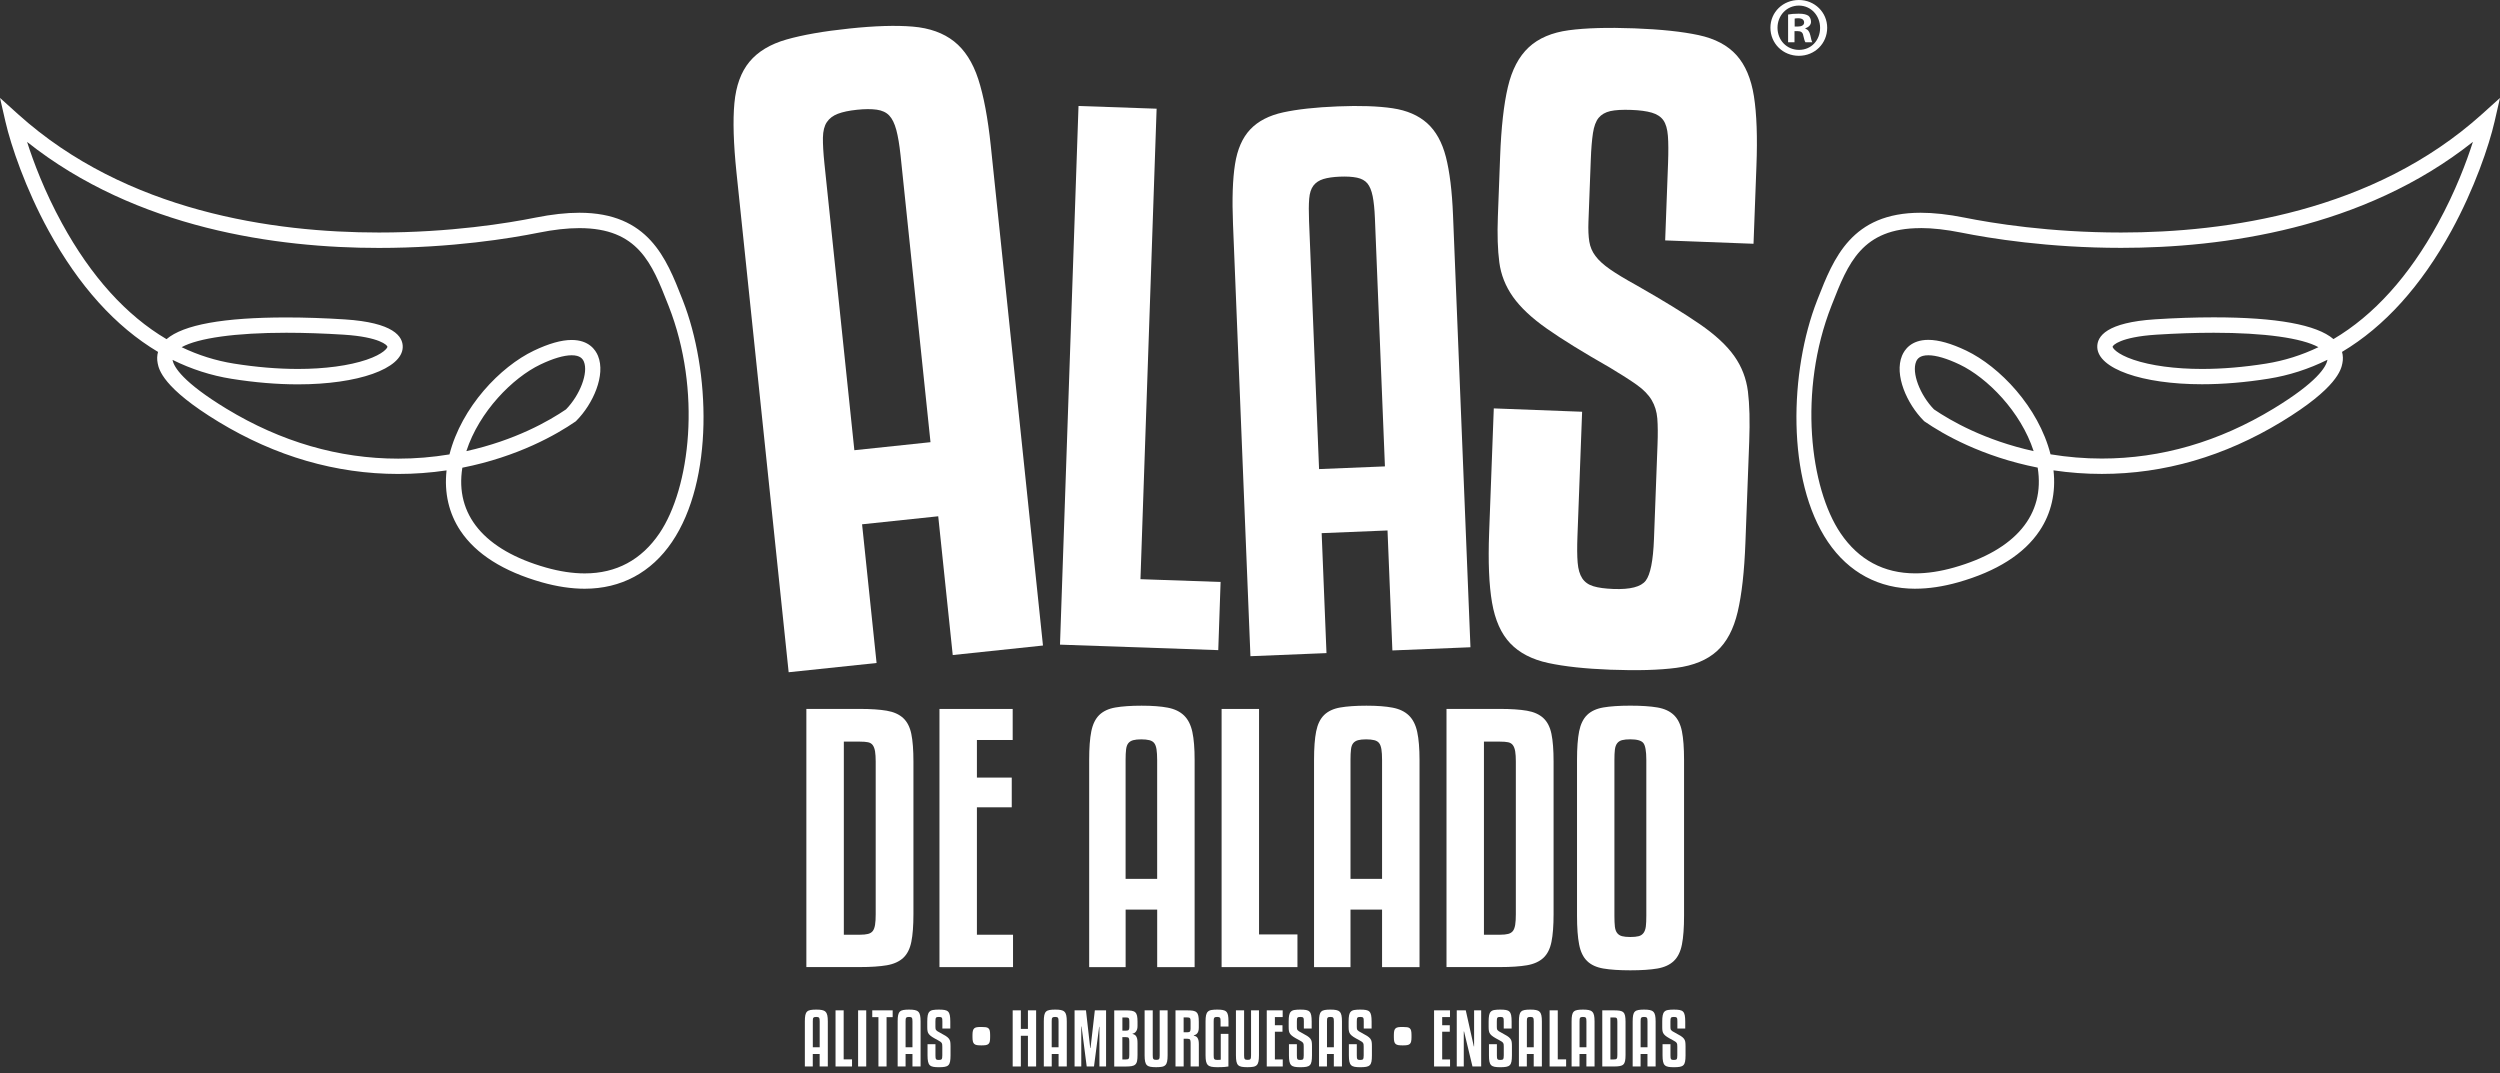
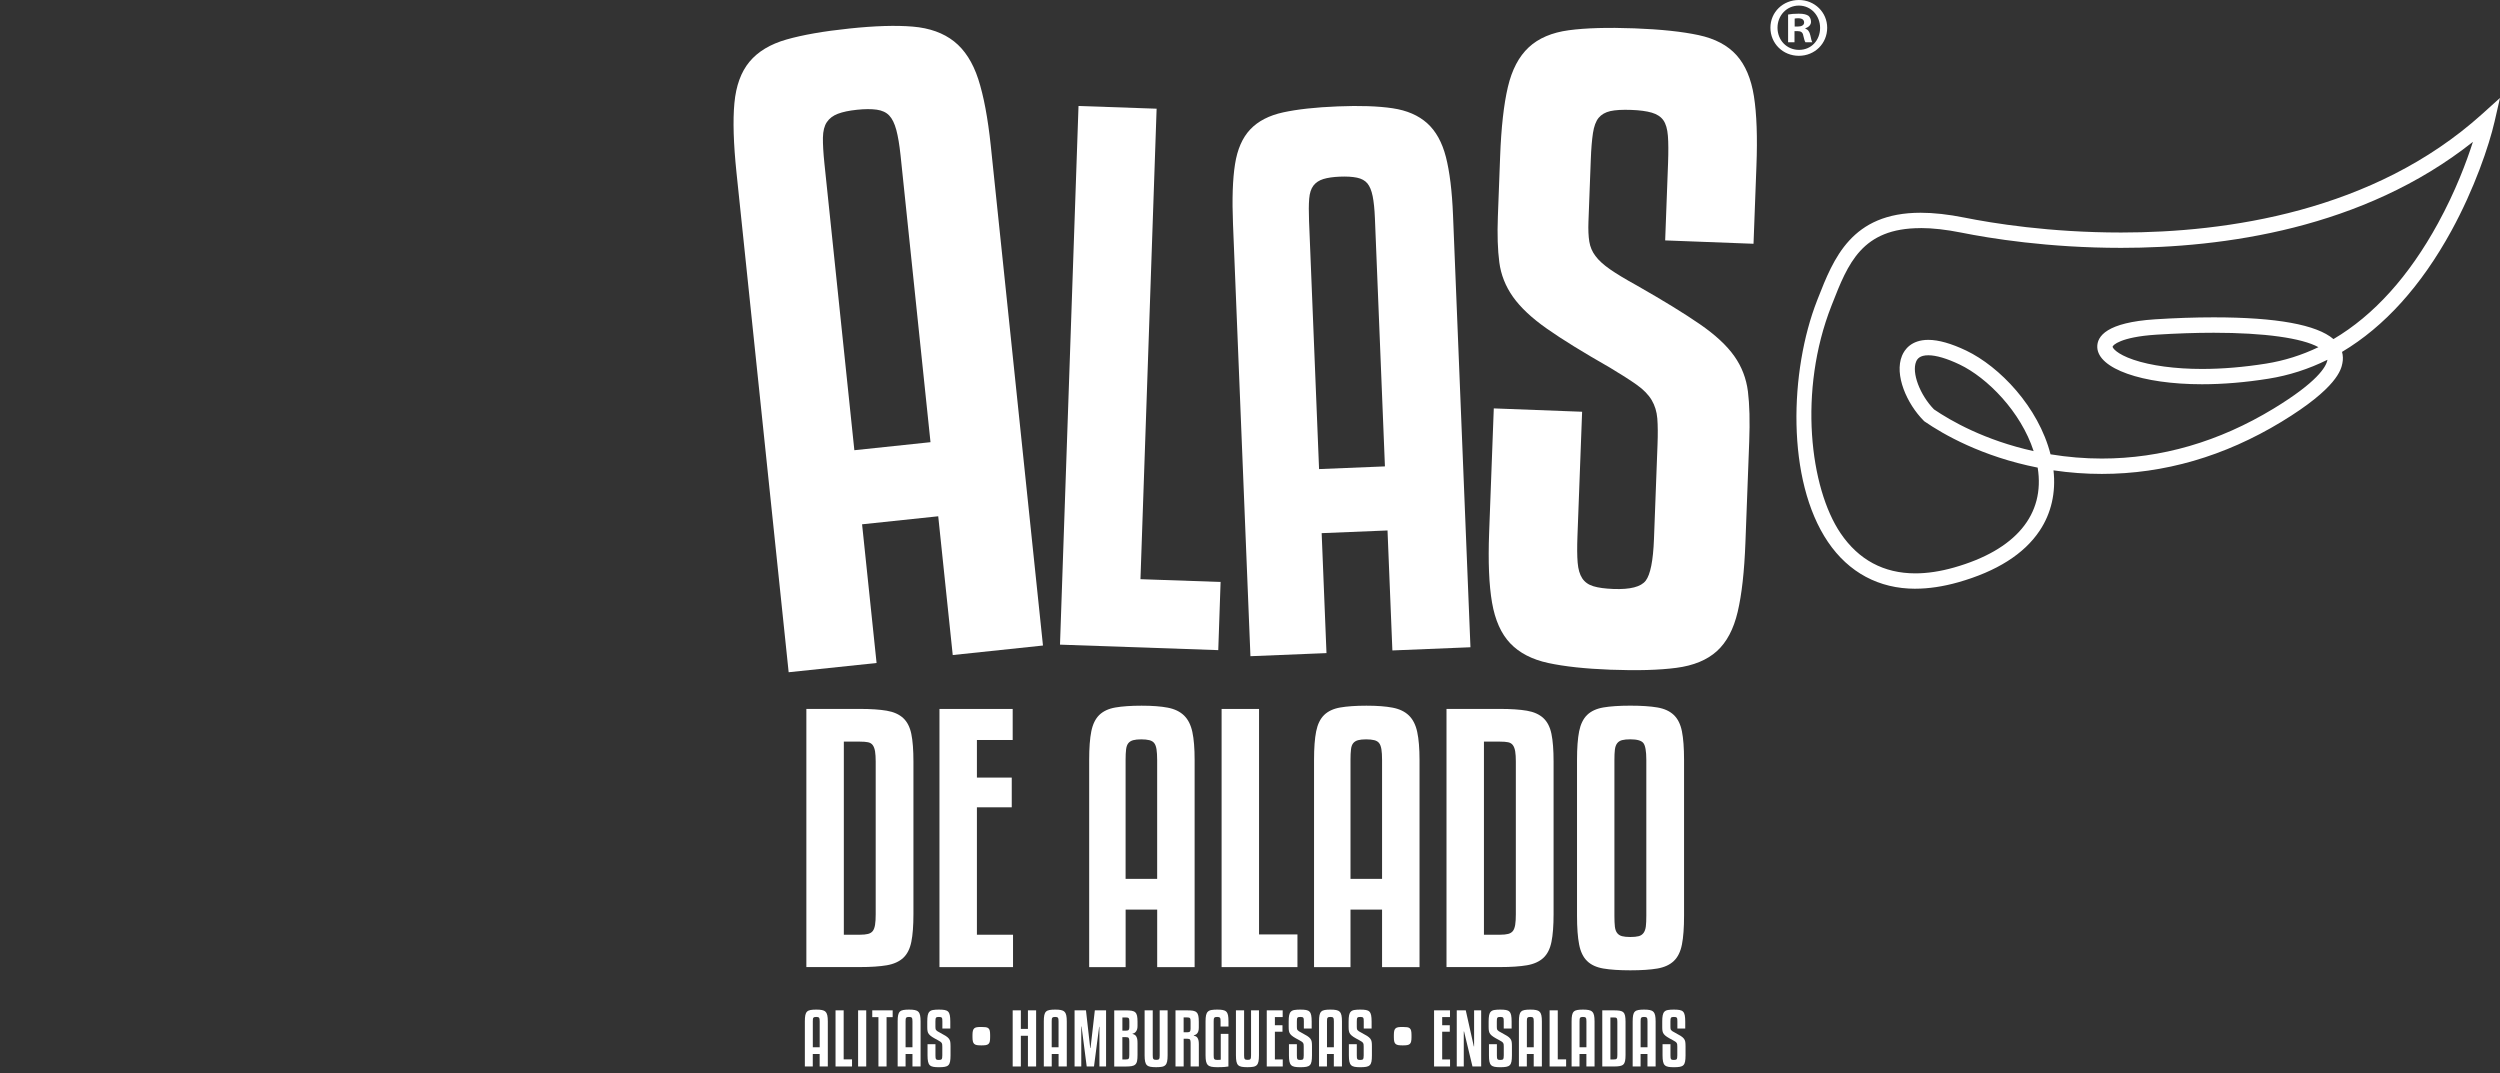
<svg xmlns="http://www.w3.org/2000/svg" width="354" height="152" viewBox="0 0 354 152" fill="none">
  <rect x="0" y="0" width="354" height="152" fill="#333333" stroke="none" />
  <path d="M116.063 151.014V149.245H115.089V151.014H113.967V144.632C113.967 144.263 113.986 143.971 114.033 143.75C114.076 143.534 114.158 143.366 114.277 143.247C114.396 143.131 114.563 143.05 114.774 143.016C114.984 142.978 115.251 142.959 115.581 142.959C115.91 142.959 116.177 142.978 116.388 143.021C116.598 143.06 116.765 143.141 116.889 143.261C117.013 143.381 117.099 143.553 117.147 143.769C117.195 143.99 117.219 144.273 117.219 144.632V151.014H116.068H116.063ZM115.571 143.999C115.471 143.999 115.39 144.009 115.327 144.023C115.265 144.038 115.213 144.071 115.175 144.114C115.136 144.158 115.117 144.22 115.108 144.306C115.098 144.392 115.094 144.498 115.094 144.632V148.295H116.068V144.632C116.068 144.498 116.058 144.388 116.049 144.306C116.034 144.22 116.01 144.158 115.977 144.114C115.944 144.071 115.896 144.042 115.829 144.023C115.762 144.004 115.681 143.999 115.581 143.999H115.571Z" fill="white" />
  <path d="M120.647 151.014H118.312V143.064H119.463V150.007H120.647V151.014Z" fill="white" />
  <path d="M122.658 151.014H121.507V143.064H122.658V151.014Z" fill="white" />
  <path d="M126.401 144.028H125.537V151.014H124.386V144.028H123.512V143.064H126.401V144.028Z" fill="white" />
  <path d="M129.204 151.014V149.245H128.23V151.014H127.108V144.632C127.108 144.263 127.127 143.971 127.175 143.75C127.218 143.534 127.299 143.366 127.418 143.247C127.538 143.131 127.705 143.05 127.915 143.016C128.125 142.978 128.393 142.959 128.722 142.959C129.052 142.959 129.319 142.978 129.529 143.021C129.739 143.06 129.906 143.141 130.03 143.261C130.155 143.381 130.241 143.553 130.284 143.769C130.331 143.99 130.355 144.273 130.355 144.632V151.014H129.204ZM128.712 143.999C128.612 143.999 128.531 144.009 128.469 144.023C128.407 144.038 128.354 144.071 128.316 144.114C128.278 144.158 128.259 144.22 128.244 144.306C128.235 144.392 128.23 144.498 128.23 144.632V148.295H129.204V144.632C129.204 144.498 129.2 144.388 129.185 144.306C129.171 144.22 129.147 144.158 129.114 144.114C129.08 144.071 129.032 144.042 128.961 144.023C128.894 144.009 128.813 143.999 128.712 143.999Z" fill="white" />
  <path d="M133.44 145.639V144.651C133.44 144.512 133.435 144.397 133.426 144.311C133.416 144.225 133.392 144.158 133.364 144.114C133.33 144.071 133.278 144.042 133.211 144.023C133.144 144.009 133.058 143.999 132.948 143.999C132.834 143.999 132.748 144.009 132.681 144.023C132.619 144.038 132.571 144.071 132.538 144.114C132.504 144.158 132.48 144.225 132.471 144.311C132.461 144.397 132.456 144.512 132.456 144.651V145.438C132.456 145.538 132.461 145.62 132.476 145.687C132.49 145.754 132.518 145.817 132.561 145.869C132.604 145.922 132.667 145.975 132.752 146.032C132.834 146.085 132.953 146.147 133.096 146.224C133.445 146.406 133.717 146.56 133.918 146.689C134.118 146.819 134.266 146.948 134.367 147.078C134.467 147.207 134.529 147.356 134.558 147.519C134.581 147.682 134.596 147.897 134.596 148.156V149.437C134.596 149.806 134.572 150.098 134.529 150.324C134.486 150.544 134.405 150.717 134.285 150.832C134.166 150.947 133.994 151.028 133.779 151.062C133.564 151.1 133.283 151.119 132.943 151.119C132.624 151.119 132.361 151.1 132.151 151.062C131.941 151.024 131.778 150.947 131.659 150.832C131.54 150.717 131.454 150.544 131.411 150.324C131.363 150.103 131.339 149.806 131.339 149.437V147.854H132.461V149.437C132.461 149.576 132.461 149.691 132.476 149.772C132.485 149.858 132.509 149.921 132.542 149.969C132.576 150.017 132.624 150.045 132.686 150.065C132.748 150.084 132.834 150.089 132.939 150.089C133.154 150.089 133.287 150.05 133.345 149.969C133.402 149.887 133.431 149.71 133.431 149.437V148.238C133.431 148.104 133.426 147.993 133.416 147.907C133.407 147.821 133.378 147.744 133.335 147.677C133.292 147.61 133.225 147.547 133.139 147.49C133.053 147.432 132.934 147.365 132.791 147.284C132.442 147.101 132.17 146.948 131.974 146.819C131.778 146.689 131.63 146.56 131.53 146.43C131.43 146.301 131.363 146.157 131.339 145.999C131.31 145.84 131.301 145.649 131.301 145.419V144.651C131.301 144.282 131.325 143.99 131.368 143.764C131.411 143.544 131.492 143.371 131.616 143.251C131.735 143.131 131.902 143.05 132.117 143.016C132.332 142.978 132.609 142.959 132.948 142.959C133.287 142.959 133.555 142.978 133.765 143.016C133.975 143.055 134.137 143.131 134.257 143.251C134.371 143.371 134.452 143.544 134.495 143.764C134.538 143.985 134.562 144.282 134.562 144.651V145.639H133.44Z" fill="white" />
  <path d="M140.202 146.857C140.202 147.111 140.187 147.317 140.154 147.471C140.121 147.624 140.059 147.744 139.968 147.825C139.877 147.907 139.748 147.96 139.586 147.989C139.423 148.017 139.213 148.027 138.96 148.027C138.707 148.027 138.497 148.012 138.339 147.989C138.177 147.96 138.053 147.907 137.957 147.825C137.862 147.744 137.8 147.629 137.762 147.471C137.723 147.317 137.704 147.111 137.704 146.857V146.564C137.704 146.31 137.723 146.104 137.762 145.956C137.8 145.807 137.862 145.687 137.957 145.61C138.053 145.529 138.177 145.476 138.339 145.452C138.502 145.428 138.707 145.419 138.96 145.419C139.213 145.419 139.423 145.433 139.586 145.452C139.748 145.476 139.877 145.529 139.968 145.61C140.059 145.692 140.121 145.807 140.154 145.956C140.187 146.109 140.202 146.31 140.202 146.564V146.857Z" fill="white" />
  <path d="M146.715 151.014H145.555V146.665H144.552V151.014H143.396V143.064H144.552V145.692H145.555V143.064H146.715V151.014Z" fill="white" />
  <path d="M149.896 151.014V149.245H148.926V151.014H147.804V144.632C147.804 144.263 147.823 143.971 147.871 143.75C147.914 143.534 147.995 143.366 148.114 143.247C148.234 143.131 148.401 143.05 148.611 143.016C148.821 142.978 149.089 142.959 149.418 142.959C149.747 142.959 150.015 142.978 150.225 143.021C150.435 143.06 150.602 143.141 150.726 143.261C150.851 143.381 150.937 143.553 150.984 143.769C151.032 143.99 151.056 144.273 151.056 144.632V151.014H149.905H149.896ZM149.404 143.999C149.303 143.999 149.222 144.009 149.16 144.023C149.098 144.038 149.046 144.071 149.007 144.114C148.969 144.158 148.945 144.22 148.936 144.306C148.926 144.392 148.921 144.498 148.921 144.632V148.295H149.891V144.632C149.891 144.498 149.881 144.388 149.872 144.306C149.857 144.22 149.833 144.158 149.8 144.114C149.767 144.071 149.714 144.042 149.652 144.023C149.585 144.009 149.499 143.999 149.399 143.999H149.404Z" fill="white" />
  <path d="M156.619 143.064V151.014H155.678V145.399H155.64L154.91 151.014H153.878L153.148 145.356H153.109V151.014H152.159V143.064H153.773L154.375 148.41H154.418L155.029 143.064H156.633H156.619Z" fill="white" />
  <path d="M160.363 146.406C160.468 146.43 160.568 146.469 160.654 146.517C160.74 146.564 160.817 146.636 160.879 146.732C160.941 146.828 160.988 146.958 161.027 147.111C161.06 147.265 161.074 147.461 161.074 147.706V149.389C161.074 149.743 161.051 150.031 161.008 150.242C160.965 150.458 160.879 150.621 160.754 150.736C160.63 150.851 160.463 150.923 160.248 150.961C160.033 151 159.756 151.019 159.417 151.019H157.775V143.069H159.417C159.756 143.069 160.033 143.088 160.248 143.122C160.463 143.16 160.63 143.232 160.754 143.347C160.879 143.462 160.96 143.625 161.008 143.836C161.051 144.047 161.074 144.33 161.074 144.685V145.28C161.074 145.486 161.051 145.658 160.998 145.793C160.95 145.927 160.888 146.037 160.817 146.114C160.745 146.195 160.669 146.253 160.587 146.296C160.501 146.334 160.43 146.358 160.363 146.368V146.411V146.406ZM158.93 145.941H159.451C159.637 145.941 159.761 145.903 159.823 145.831C159.885 145.759 159.914 145.625 159.914 145.428V144.685C159.914 144.565 159.909 144.464 159.9 144.383C159.89 144.301 159.866 144.239 159.833 144.191C159.799 144.143 159.752 144.114 159.685 144.095C159.618 144.076 159.532 144.071 159.422 144.071H158.93V145.941ZM158.93 150.017H159.422C159.527 150.017 159.613 150.007 159.675 149.993C159.737 149.978 159.785 149.945 159.819 149.902C159.852 149.858 159.876 149.796 159.89 149.71C159.904 149.628 159.909 149.518 159.909 149.384V147.442C159.909 147.221 159.881 147.068 159.828 146.986C159.776 146.9 159.647 146.862 159.446 146.862H158.926V150.021L158.93 150.017Z" fill="white" />
  <path d="M163.715 151.115C163.381 151.115 163.109 151.095 162.899 151.057C162.689 151.019 162.521 150.942 162.402 150.827C162.283 150.712 162.197 150.539 162.149 150.319C162.101 150.098 162.077 149.801 162.077 149.432V143.06H163.228V149.432C163.228 149.571 163.233 149.686 163.247 149.767C163.262 149.854 163.285 149.916 163.324 149.959C163.362 150.002 163.41 150.031 163.477 150.05C163.539 150.069 163.625 150.074 163.734 150.074C163.835 150.074 163.916 150.065 163.978 150.05C164.04 150.031 164.088 150.002 164.121 149.959C164.155 149.916 164.178 149.854 164.193 149.767C164.207 149.686 164.212 149.571 164.212 149.432V143.06H165.334V149.432C165.334 149.801 165.31 150.093 165.262 150.319C165.215 150.539 165.134 150.712 165.009 150.827C164.89 150.942 164.723 151.024 164.513 151.057C164.303 151.095 164.035 151.115 163.706 151.115H163.715Z" fill="white" />
  <path d="M167.602 151.014H166.451V143.064H168.094C168.433 143.064 168.71 143.084 168.925 143.117C169.14 143.155 169.307 143.232 169.431 143.347C169.555 143.467 169.641 143.63 169.684 143.841C169.727 144.052 169.751 144.335 169.751 144.68V145.514C169.751 145.721 169.727 145.893 169.684 146.023C169.641 146.152 169.584 146.258 169.512 146.339C169.441 146.421 169.364 146.478 169.283 146.517C169.197 146.555 169.116 146.584 169.04 146.603V146.641C169.145 146.67 169.245 146.704 169.331 146.747C169.417 146.79 169.493 146.857 169.555 146.948C169.617 147.039 169.665 147.154 169.703 147.298C169.737 147.437 169.756 147.619 169.756 147.84V151.009H168.591V147.658C168.591 147.442 168.562 147.293 168.51 147.212C168.457 147.13 168.328 147.087 168.128 147.087H167.607V151.014H167.602ZM167.602 146.171H168.123C168.309 146.171 168.433 146.133 168.495 146.061C168.557 145.989 168.586 145.855 168.586 145.658V144.68C168.586 144.551 168.586 144.45 168.572 144.373C168.562 144.297 168.538 144.234 168.505 144.186C168.471 144.138 168.424 144.11 168.357 144.09C168.29 144.071 168.204 144.066 168.094 144.066H167.602V146.171Z" fill="white" />
  <path d="M172.831 145.356V144.632C172.831 144.498 172.826 144.388 172.817 144.306C172.807 144.22 172.784 144.158 172.745 144.114C172.707 144.071 172.659 144.042 172.592 144.023C172.53 144.009 172.444 143.999 172.349 143.999C172.244 143.999 172.158 144.009 172.091 144.023C172.029 144.038 171.976 144.071 171.943 144.119C171.905 144.167 171.886 144.234 171.871 144.316C171.862 144.402 171.857 144.508 171.857 144.632V149.432C171.857 149.566 171.862 149.676 171.871 149.758C171.881 149.839 171.905 149.906 171.943 149.954C171.981 150.002 172.029 150.036 172.091 150.055C172.153 150.074 172.239 150.084 172.349 150.084C172.483 150.084 172.592 150.084 172.674 150.074C172.76 150.069 172.822 150.06 172.86 150.045V146.392H173.944V151.014C173.848 151.033 173.672 151.057 173.409 151.081C173.146 151.105 172.793 151.115 172.354 151.115C172.015 151.115 171.738 151.091 171.523 151.048C171.308 151.004 171.141 150.918 171.021 150.793C170.902 150.669 170.821 150.496 170.773 150.28C170.73 150.065 170.706 149.777 170.706 149.432V144.632C170.706 144.268 170.73 143.98 170.778 143.755C170.826 143.534 170.912 143.366 171.036 143.247C171.16 143.131 171.327 143.05 171.542 143.016C171.757 142.978 172.024 142.959 172.354 142.959C172.683 142.959 172.941 142.978 173.146 143.016C173.352 143.055 173.519 143.131 173.638 143.247C173.758 143.366 173.839 143.529 173.887 143.75C173.93 143.966 173.953 144.263 173.953 144.632V145.356H172.841H172.831Z" fill="white" />
  <path d="M176.642 151.115C176.308 151.115 176.035 151.095 175.825 151.057C175.615 151.019 175.448 150.942 175.329 150.827C175.209 150.712 175.123 150.539 175.08 150.319C175.033 150.098 175.009 149.801 175.009 149.432V143.06H176.164V149.432C176.164 149.571 176.169 149.686 176.183 149.767C176.198 149.854 176.222 149.916 176.26 149.959C176.298 150.002 176.346 150.031 176.413 150.05C176.475 150.069 176.561 150.074 176.671 150.074C176.771 150.074 176.852 150.065 176.914 150.05C176.976 150.031 177.024 150.002 177.057 149.959C177.091 149.916 177.115 149.854 177.129 149.767C177.143 149.686 177.148 149.571 177.148 149.432V143.06H178.27V149.432C178.27 149.801 178.246 150.093 178.199 150.319C178.151 150.539 178.07 150.712 177.95 150.827C177.831 150.942 177.664 151.024 177.454 151.057C177.244 151.095 176.971 151.115 176.647 151.115H176.642Z" fill="white" />
  <path d="M181.642 151.014H179.373V143.064H181.627V144.018H180.524V145.174H181.599V146.09H180.524V150.017H181.637V151.014H181.642Z" fill="white" />
  <path d="M184.626 145.639V144.651C184.626 144.512 184.621 144.397 184.612 144.311C184.602 144.225 184.578 144.158 184.545 144.114C184.512 144.071 184.459 144.042 184.392 144.023C184.325 144.009 184.239 143.999 184.13 143.999C184.015 143.999 183.929 144.009 183.862 144.023C183.8 144.038 183.748 144.071 183.719 144.114C183.685 144.158 183.662 144.225 183.652 144.311C183.642 144.397 183.638 144.512 183.638 144.651V145.438C183.638 145.538 183.642 145.62 183.657 145.687C183.671 145.754 183.7 145.817 183.743 145.869C183.786 145.922 183.848 145.975 183.934 146.032C184.015 146.085 184.13 146.147 184.278 146.224C184.626 146.406 184.898 146.56 185.099 146.689C185.299 146.819 185.452 146.948 185.548 147.078C185.648 147.207 185.71 147.356 185.739 147.519C185.767 147.682 185.777 147.897 185.777 148.156V149.437C185.777 149.806 185.753 150.098 185.71 150.324C185.667 150.544 185.586 150.717 185.467 150.832C185.347 150.947 185.175 151.028 184.96 151.062C184.746 151.1 184.464 151.119 184.125 151.119C183.805 151.119 183.537 151.1 183.332 151.062C183.127 151.024 182.96 150.947 182.84 150.832C182.721 150.717 182.635 150.544 182.587 150.324C182.539 150.103 182.515 149.806 182.515 149.437V147.854H183.638V149.437C183.638 149.576 183.642 149.691 183.652 149.772C183.662 149.858 183.685 149.921 183.714 149.969C183.748 150.017 183.795 150.045 183.862 150.065C183.924 150.084 184.01 150.089 184.115 150.089C184.33 150.089 184.464 150.05 184.521 149.969C184.578 149.887 184.607 149.71 184.607 149.437V148.238C184.607 148.104 184.602 147.993 184.593 147.907C184.583 147.821 184.555 147.744 184.512 147.677C184.469 147.61 184.402 147.547 184.316 147.49C184.23 147.432 184.11 147.365 183.967 147.284C183.619 147.101 183.346 146.948 183.151 146.819C182.955 146.689 182.807 146.56 182.706 146.43C182.606 146.301 182.544 146.157 182.515 145.999C182.487 145.84 182.477 145.649 182.477 145.419V144.651C182.477 144.282 182.496 143.99 182.544 143.764C182.587 143.544 182.668 143.371 182.788 143.251C182.907 143.131 183.074 143.05 183.289 143.016C183.504 142.978 183.781 142.959 184.12 142.959C184.459 142.959 184.726 142.978 184.937 143.016C185.147 143.055 185.309 143.131 185.428 143.251C185.548 143.371 185.624 143.544 185.667 143.764C185.71 143.985 185.734 144.282 185.734 144.651V145.639H184.612H184.626Z" fill="white" />
  <path d="M188.871 151.014V149.245H187.897V151.014H186.775V144.632C186.775 144.263 186.794 143.971 186.842 143.75C186.885 143.534 186.966 143.366 187.085 143.247C187.205 143.131 187.372 143.05 187.582 143.016C187.792 142.978 188.06 142.959 188.389 142.959C188.719 142.959 188.986 142.978 189.196 143.021C189.406 143.06 189.573 143.141 189.697 143.261C189.822 143.381 189.908 143.553 189.951 143.769C189.998 143.99 190.022 144.273 190.022 144.632V151.014H188.871ZM188.38 143.999C188.279 143.999 188.198 144.009 188.136 144.023C188.074 144.038 188.021 144.071 187.988 144.114C187.95 144.158 187.926 144.22 187.916 144.306C187.907 144.392 187.902 144.498 187.902 144.632V148.295H188.876V144.632C188.876 144.498 188.871 144.388 188.857 144.306C188.843 144.22 188.819 144.158 188.785 144.114C188.752 144.071 188.699 144.042 188.637 144.023C188.571 144.009 188.485 143.999 188.384 143.999H188.38Z" fill="white" />
  <path d="M193.107 145.639V144.651C193.107 144.512 193.102 144.397 193.093 144.311C193.083 144.225 193.059 144.158 193.026 144.114C192.992 144.071 192.945 144.042 192.878 144.023C192.811 144.009 192.725 143.999 192.615 143.999C192.501 143.999 192.415 144.009 192.348 144.023C192.286 144.038 192.238 144.071 192.205 144.114C192.171 144.158 192.147 144.225 192.138 144.311C192.128 144.397 192.123 144.512 192.123 144.651V145.438C192.123 145.538 192.128 145.62 192.142 145.687C192.157 145.754 192.185 145.817 192.228 145.869C192.271 145.922 192.333 145.975 192.419 146.032C192.505 146.085 192.62 146.147 192.763 146.224C193.112 146.406 193.384 146.56 193.585 146.689C193.785 146.819 193.933 146.948 194.033 147.078C194.134 147.207 194.196 147.356 194.224 147.519C194.253 147.682 194.263 147.897 194.263 148.156V149.437C194.263 149.806 194.244 150.098 194.201 150.324C194.158 150.544 194.076 150.717 193.952 150.832C193.833 150.947 193.661 151.028 193.446 151.062C193.226 151.1 192.949 151.119 192.61 151.119C192.291 151.119 192.028 151.1 191.818 151.062C191.612 151.024 191.445 150.947 191.326 150.832C191.207 150.717 191.121 150.544 191.073 150.324C191.025 150.103 191.001 149.806 191.001 149.437V147.854H192.123V149.437C192.123 149.576 192.128 149.691 192.138 149.772C192.147 149.858 192.171 149.921 192.205 149.969C192.238 150.017 192.286 150.045 192.348 150.065C192.41 150.084 192.496 150.089 192.606 150.089C192.821 150.089 192.954 150.05 193.012 149.969C193.069 149.887 193.098 149.71 193.098 149.437V148.238C193.098 148.104 193.093 147.993 193.083 147.907C193.074 147.821 193.045 147.744 193.002 147.677C192.959 147.61 192.892 147.547 192.806 147.49C192.72 147.432 192.601 147.365 192.458 147.284C192.109 147.101 191.837 146.948 191.641 146.819C191.445 146.689 191.297 146.56 191.197 146.43C191.097 146.301 191.035 146.157 191.006 145.999C190.977 145.84 190.963 145.649 190.963 145.419V144.651C190.963 144.282 190.987 143.99 191.03 143.764C191.073 143.544 191.154 143.371 191.273 143.251C191.393 143.131 191.56 143.05 191.775 143.016C191.99 142.978 192.267 142.959 192.606 142.959C192.945 142.959 193.212 142.978 193.422 143.016C193.632 143.055 193.795 143.131 193.914 143.251C194.029 143.371 194.11 143.544 194.153 143.764C194.196 143.985 194.22 144.282 194.22 144.651V145.639H193.098H193.107Z" fill="white" />
  <path d="M199.869 146.857C199.869 147.111 199.85 147.317 199.816 147.471C199.783 147.624 199.721 147.744 199.63 147.825C199.539 147.907 199.415 147.96 199.248 147.989C199.086 148.017 198.876 148.027 198.622 148.027C198.369 148.027 198.159 148.012 198.002 147.989C197.844 147.96 197.715 147.907 197.62 147.825C197.524 147.744 197.462 147.629 197.424 147.471C197.386 147.317 197.371 147.111 197.371 146.857V146.564C197.371 146.31 197.39 146.104 197.424 145.956C197.462 145.807 197.529 145.687 197.62 145.61C197.715 145.529 197.839 145.476 198.002 145.452C198.159 145.428 198.369 145.419 198.622 145.419C198.876 145.419 199.086 145.433 199.248 145.452C199.41 145.476 199.539 145.529 199.63 145.61C199.721 145.692 199.783 145.807 199.816 145.956C199.85 146.109 199.869 146.31 199.869 146.564V146.857Z" fill="white" />
  <path d="M205.327 151.014H203.063V143.064H205.317V144.018H204.214V145.174H205.289V146.09H204.214V150.017H205.327V151.014Z" fill="white" />
  <path d="M208.502 151.014L207.309 146.051H207.27V151.014H206.277V143.064H207.552L208.693 148.166H208.732V143.064H209.734V151.014H208.502Z" fill="white" />
  <path d="M212.929 145.639V144.651C212.929 144.512 212.924 144.397 212.915 144.311C212.905 144.225 212.881 144.158 212.848 144.114C212.814 144.071 212.767 144.042 212.7 144.023C212.633 144.009 212.547 143.999 212.442 143.999C212.327 143.999 212.237 144.009 212.175 144.023C212.113 144.038 212.06 144.071 212.031 144.114C211.998 144.158 211.974 144.225 211.964 144.311C211.955 144.397 211.95 144.512 211.95 144.651V145.438C211.95 145.538 211.955 145.62 211.969 145.687C211.984 145.754 212.012 145.817 212.055 145.869C212.098 145.922 212.16 145.975 212.246 146.032C212.327 146.085 212.447 146.147 212.59 146.224C212.939 146.406 213.211 146.56 213.411 146.689C213.612 146.819 213.765 146.948 213.86 147.078C213.961 147.207 214.023 147.356 214.051 147.519C214.08 147.682 214.089 147.897 214.089 148.156V149.437C214.089 149.806 214.066 150.098 214.023 150.324C213.98 150.544 213.898 150.717 213.779 150.832C213.66 150.947 213.488 151.028 213.273 151.062C213.058 151.1 212.776 151.119 212.437 151.119C212.117 151.119 211.85 151.1 211.645 151.062C211.439 151.024 211.272 150.947 211.153 150.832C211.033 150.717 210.947 150.544 210.904 150.324C210.857 150.103 210.838 149.806 210.838 149.437V147.854H211.96V149.437C211.96 149.576 211.964 149.691 211.974 149.772C211.984 149.858 212.007 149.921 212.041 149.969C212.074 150.017 212.122 150.045 212.184 150.065C212.246 150.084 212.332 150.089 212.442 150.089C212.657 150.089 212.791 150.05 212.848 149.969C212.905 149.887 212.934 149.71 212.934 149.437V148.238C212.934 148.104 212.929 147.993 212.92 147.907C212.91 147.821 212.881 147.744 212.838 147.677C212.795 147.61 212.729 147.547 212.643 147.49C212.557 147.432 212.437 147.365 212.289 147.284C211.941 147.101 211.668 146.948 211.473 146.819C211.277 146.689 211.124 146.56 211.024 146.43C210.923 146.301 210.861 146.157 210.833 145.999C210.804 145.84 210.79 145.649 210.79 145.419V144.651C210.79 144.282 210.814 143.99 210.857 143.764C210.9 143.544 210.981 143.371 211.1 143.251C211.22 143.131 211.387 143.05 211.602 143.016C211.816 142.978 212.093 142.959 212.432 142.959C212.771 142.959 213.039 142.978 213.249 143.016C213.459 143.055 213.621 143.131 213.741 143.251C213.855 143.371 213.937 143.544 213.98 143.764C214.023 143.985 214.046 144.282 214.046 144.651V145.639H212.924H212.929Z" fill="white" />
  <path d="M217.174 151.014V149.245H216.2V151.014H215.078V144.632C215.078 144.263 215.102 143.971 215.145 143.75C215.188 143.534 215.269 143.366 215.388 143.247C215.508 143.131 215.675 143.05 215.885 143.016C216.095 142.978 216.363 142.959 216.692 142.959C217.022 142.959 217.289 142.978 217.499 143.021C217.709 143.06 217.876 143.141 218 143.261C218.125 143.381 218.211 143.553 218.258 143.769C218.306 143.99 218.33 144.273 218.33 144.632V151.014H217.179H217.174ZM216.682 143.999C216.582 143.999 216.501 144.009 216.439 144.023C216.377 144.038 216.324 144.071 216.291 144.114C216.253 144.158 216.229 144.22 216.219 144.306C216.21 144.392 216.205 144.498 216.205 144.632V148.295H217.179V144.632C217.179 144.498 217.17 144.388 217.16 144.306C217.146 144.22 217.122 144.158 217.088 144.114C217.055 144.071 217.002 144.042 216.94 144.023C216.873 144.009 216.788 143.999 216.687 143.999H216.682Z" fill="white" />
  <path d="M221.759 151.014H219.424V143.064H220.579V150.007H221.763V151.014H221.759Z" fill="white" />
  <path d="M224.633 151.014V149.245H223.659V151.014H222.537V144.632C222.537 144.263 222.556 143.971 222.604 143.75C222.647 143.534 222.728 143.366 222.847 143.247C222.967 143.131 223.134 143.05 223.344 143.016C223.554 142.978 223.826 142.959 224.151 142.959C224.476 142.959 224.748 142.978 224.958 143.021C225.168 143.06 225.335 143.141 225.459 143.261C225.584 143.381 225.67 143.553 225.717 143.769C225.765 143.99 225.789 144.273 225.789 144.632V151.014H224.638H224.633ZM224.141 143.999C224.041 143.999 223.96 144.009 223.898 144.023C223.836 144.038 223.783 144.071 223.75 144.114C223.712 144.158 223.688 144.22 223.678 144.306C223.669 144.392 223.664 144.498 223.664 144.632V148.295H224.638V144.632C224.638 144.498 224.633 144.388 224.619 144.306C224.605 144.22 224.581 144.158 224.547 144.114C224.514 144.071 224.461 144.042 224.395 144.023C224.328 144.009 224.247 143.999 224.141 143.999Z" fill="white" />
  <path d="M230.177 149.384C230.177 149.739 230.153 150.026 230.11 150.237C230.067 150.453 229.982 150.616 229.862 150.731C229.738 150.846 229.571 150.918 229.356 150.956C229.141 150.995 228.864 151.014 228.525 151.014H226.882V143.064H228.525C228.864 143.064 229.146 143.084 229.356 143.117C229.571 143.155 229.738 143.227 229.862 143.342C229.986 143.457 230.067 143.621 230.11 143.831C230.153 144.042 230.177 144.325 230.177 144.68V149.379V149.384ZM229.017 144.685C229.017 144.555 229.012 144.455 228.998 144.373C228.983 144.292 228.96 144.229 228.926 144.181C228.893 144.134 228.845 144.105 228.783 144.09C228.721 144.076 228.635 144.071 228.525 144.071H228.033V150.017H228.525C228.63 150.017 228.716 150.007 228.783 149.993C228.845 149.978 228.898 149.945 228.926 149.902C228.96 149.858 228.983 149.796 228.998 149.71C229.012 149.628 229.017 149.518 229.017 149.384V144.685Z" fill="white" />
  <path d="M233.281 151.014V149.245H232.307V151.014H231.185V144.632C231.185 144.263 231.209 143.971 231.252 143.75C231.295 143.534 231.376 143.366 231.495 143.247C231.615 143.131 231.782 143.05 231.992 143.016C232.202 142.978 232.474 142.959 232.799 142.959C233.124 142.959 233.396 142.978 233.606 143.021C233.816 143.06 233.983 143.141 234.107 143.261C234.232 143.381 234.318 143.553 234.365 143.769C234.413 143.99 234.437 144.273 234.437 144.632V151.014H233.286H233.281ZM232.789 143.999C232.689 143.999 232.608 144.009 232.546 144.023C232.484 144.038 232.431 144.071 232.398 144.114C232.36 144.158 232.341 144.22 232.326 144.306C232.317 144.392 232.312 144.498 232.312 144.632V148.295H233.286V144.632C233.286 144.498 233.281 144.388 233.267 144.306C233.253 144.22 233.229 144.158 233.195 144.114C233.162 144.071 233.114 144.042 233.047 144.023C232.98 144.009 232.899 143.999 232.799 143.999H232.789Z" fill="white" />
  <path d="M237.517 145.639V144.651C237.517 144.512 237.512 144.397 237.503 144.311C237.493 144.225 237.469 144.158 237.436 144.114C237.402 144.071 237.35 144.042 237.288 144.023C237.221 144.009 237.135 143.999 237.025 143.999C236.911 143.999 236.825 144.009 236.763 144.023C236.7 144.038 236.648 144.071 236.614 144.114C236.581 144.158 236.562 144.225 236.548 144.311C236.538 144.397 236.533 144.512 236.533 144.651V145.438C236.533 145.538 236.538 145.62 236.552 145.687C236.567 145.754 236.595 145.817 236.638 145.869C236.681 145.922 236.743 145.975 236.829 146.032C236.915 146.085 237.03 146.147 237.173 146.224C237.522 146.406 237.794 146.56 237.995 146.689C238.195 146.819 238.343 146.948 238.443 147.078C238.544 147.207 238.606 147.356 238.634 147.519C238.658 147.682 238.673 147.897 238.673 148.156V149.437C238.673 149.806 238.649 150.098 238.606 150.324C238.563 150.544 238.482 150.717 238.362 150.832C238.243 150.947 238.071 151.028 237.856 151.062C237.641 151.1 237.359 151.119 237.02 151.119C236.7 151.119 236.438 151.1 236.228 151.062C236.018 151.024 235.855 150.947 235.736 150.832C235.616 150.717 235.531 150.544 235.488 150.324C235.44 150.103 235.416 149.806 235.416 149.437V147.854H236.538V149.437C236.538 149.576 236.543 149.691 236.552 149.772C236.562 149.858 236.586 149.921 236.619 149.969C236.653 150.017 236.7 150.045 236.763 150.065C236.825 150.084 236.911 150.089 237.016 150.089C237.231 150.089 237.364 150.05 237.422 149.969C237.479 149.887 237.507 149.71 237.507 149.437V148.238C237.507 148.104 237.503 147.993 237.493 147.907C237.484 147.821 237.455 147.744 237.412 147.677C237.369 147.61 237.302 147.547 237.216 147.49C237.13 147.432 237.011 147.365 236.863 147.284C236.514 147.101 236.242 146.948 236.046 146.819C235.85 146.689 235.702 146.56 235.602 146.43C235.502 146.301 235.44 146.157 235.411 145.999C235.382 145.84 235.373 145.649 235.373 145.419V144.651C235.373 144.282 235.392 143.99 235.44 143.764C235.483 143.544 235.564 143.371 235.683 143.251C235.803 143.131 235.97 143.05 236.185 143.016C236.4 142.978 236.677 142.959 237.016 142.959C237.355 142.959 237.622 142.978 237.832 143.016C238.042 143.055 238.205 143.131 238.324 143.251C238.439 143.371 238.52 143.544 238.563 143.764C238.606 143.985 238.63 144.282 238.63 144.651V145.639H237.507H237.517Z" fill="white" />
  <path d="M134.906 92.744L132.853 73.105L122.07 74.241L124.123 93.88L111.674 95.189L104.287 24.443C103.862 20.354 103.762 17.074 103.991 14.605C104.22 12.135 104.932 10.179 106.13 8.741C107.329 7.298 109.072 6.252 111.364 5.595C113.656 4.943 116.617 4.421 120.246 4.042C123.875 3.658 126.884 3.567 129.262 3.769C131.64 3.97 133.588 4.67 135.097 5.864C136.606 7.058 137.747 8.837 138.521 11.2C139.29 13.564 139.882 16.719 140.297 20.66L147.685 91.406L134.906 92.754V92.744ZM121.339 15.544C120.227 15.659 119.329 15.851 118.646 16.11C117.963 16.369 117.438 16.762 117.085 17.29C116.727 17.817 116.545 18.551 116.526 19.491C116.512 20.435 116.583 21.648 116.736 23.134L120.977 63.75L131.759 62.614L127.519 21.998C127.361 20.512 127.161 19.313 126.917 18.397C126.669 17.482 126.339 16.805 125.919 16.36C125.499 15.914 124.907 15.64 124.147 15.53C123.383 15.425 122.452 15.425 121.339 15.544Z" fill="white" />
  <path d="M172.502 92.058L150.096 91.282L152.718 15.007L163.777 15.391L161.49 82.013L172.836 82.407L172.506 92.063L172.502 92.058Z" fill="white" />
  <path d="M197.161 92.102L196.473 75.114L187.147 75.493L187.83 92.48L177.062 92.917L174.593 31.717C174.45 28.178 174.545 25.354 174.88 23.245C175.209 21.135 175.93 19.495 177.038 18.321C178.146 17.151 179.703 16.345 181.708 15.909C183.714 15.473 186.283 15.19 189.425 15.065C192.563 14.935 195.151 15.027 197.19 15.329C199.224 15.631 200.857 16.34 202.089 17.448C203.321 18.555 204.205 20.152 204.739 22.224C205.27 24.3 205.609 27.037 205.747 30.451L208.216 91.651L197.161 92.102ZM189.736 25.014C188.776 25.052 187.993 25.167 187.391 25.35C186.789 25.537 186.321 25.843 185.982 26.28C185.648 26.716 185.447 27.335 185.381 28.14C185.318 28.95 185.309 29.996 185.361 31.285L186.78 66.421L196.106 66.042L194.688 30.907C194.635 29.622 194.53 28.576 194.368 27.776C194.205 26.975 193.957 26.376 193.623 25.968C193.284 25.565 192.792 25.292 192.147 25.158C191.498 25.024 190.695 24.976 189.736 25.014Z" fill="white" />
  <path d="M235.788 34.047L236.199 23.058C236.256 21.49 236.251 20.215 236.175 19.241C236.099 18.268 235.884 17.529 235.53 17.026C235.177 16.527 234.628 16.168 233.892 15.952C233.152 15.736 232.188 15.607 230.999 15.564C229.733 15.516 228.745 15.573 228.028 15.731C227.312 15.895 226.763 16.211 226.371 16.681C225.98 17.155 225.712 17.875 225.564 18.838C225.416 19.807 225.311 21.073 225.254 22.645L224.925 31.391C224.882 32.513 224.925 33.453 225.044 34.201C225.163 34.953 225.455 35.639 225.918 36.253C226.376 36.871 227.064 37.495 227.971 38.127C228.878 38.76 230.134 39.518 231.744 40.405C235.54 42.567 238.524 44.404 240.707 45.909C242.889 47.415 244.508 48.916 245.568 50.416C246.633 51.917 247.273 53.59 247.507 55.432C247.736 57.278 247.798 59.651 247.688 62.566L247.153 76.806C247.001 80.915 246.633 84.195 246.055 86.645C245.477 89.095 244.498 90.946 243.109 92.202C241.719 93.458 239.809 94.249 237.374 94.566C234.938 94.887 231.82 94.974 228.028 94.83C224.457 94.695 221.52 94.374 219.228 93.88C216.935 93.382 215.145 92.456 213.851 91.095C212.561 89.738 211.702 87.815 211.272 85.327C210.842 82.838 210.709 79.544 210.861 75.43L211.52 57.829L224.027 58.304L223.368 75.905C223.31 77.473 223.315 78.729 223.396 79.669C223.473 80.609 223.688 81.347 224.041 81.884C224.394 82.421 224.92 82.8 225.622 83.011C226.324 83.227 227.264 83.351 228.458 83.399C230.841 83.49 232.364 83.097 233.033 82.224C233.697 81.352 234.088 79.386 234.203 76.317L234.704 62.974C234.762 61.478 234.752 60.245 234.676 59.267C234.599 58.294 234.332 57.421 233.878 56.654C233.42 55.887 232.723 55.168 231.777 54.497C230.832 53.825 229.557 53.01 227.957 52.051C224.16 49.884 221.19 48.053 219.051 46.547C216.907 45.046 215.307 43.541 214.242 42.04C213.182 40.539 212.533 38.909 212.303 37.14C212.069 35.37 212.003 33.218 212.098 30.677L212.418 22.156C212.571 18.047 212.939 14.768 213.516 12.318C214.089 9.868 215.078 7.998 216.468 6.703C217.857 5.408 219.753 4.603 222.15 4.282C224.547 3.96 227.646 3.874 231.443 4.013C235.163 4.152 238.19 4.473 240.521 4.972C242.851 5.471 244.642 6.42 245.893 7.815C247.144 9.211 247.965 11.148 248.357 13.636C248.748 16.12 248.868 19.419 248.71 23.528L248.299 34.517L235.793 34.042L235.788 34.047Z" fill="white" />
  <path d="M271.211 83.365C266.059 83.365 261.78 81.074 258.839 76.739C252.908 67.994 253.404 52.483 257.306 42.539L257.406 42.28C259.641 36.584 262.172 30.125 271.956 30.125C273.799 30.125 275.886 30.355 278.159 30.811C282.094 31.602 290.202 32.925 300.35 32.925C315.177 32.925 336.078 30.015 351.45 16.163L354 13.866L353.231 17.218C352.448 20.632 350.376 26.73 347.124 32.671C342.845 40.486 337.64 46.25 331.633 49.827C331.776 50.34 331.795 50.886 331.68 51.442C331.509 52.301 330.983 54.914 323.047 59.732C314.986 64.623 306.429 67.107 297.614 67.107C295.336 67.107 293.044 66.939 290.775 66.603C291.129 69.753 290.46 72.688 288.808 75.157C286.607 78.456 282.729 80.906 277.29 82.45C275.156 83.054 273.112 83.361 271.216 83.361L271.211 83.365ZM271.956 32.302C263.642 32.302 261.685 37.293 259.421 43.076L259.321 43.334C254.612 55.331 256.289 69.116 260.629 75.512C263.184 79.276 266.742 81.189 271.211 81.189C272.906 81.189 274.754 80.911 276.698 80.359C285.427 77.88 289.606 72.875 288.536 66.215C280.614 64.647 275.141 61.483 272.548 59.699L272.467 59.641L272.395 59.569C270.008 57.172 268.208 53.077 269.325 50.373C269.669 49.534 270.614 48.124 273.054 48.124C274.501 48.124 276.306 48.638 278.417 49.644C283.135 51.903 288.641 57.613 290.355 64.331C292.757 64.728 295.197 64.93 297.614 64.93C306.032 64.93 314.208 62.552 321.925 57.867C328.123 54.103 329.364 51.955 329.555 51.006C329.555 50.987 329.565 50.963 329.565 50.944C326.91 52.262 324.107 53.164 321.213 53.624C317.947 54.147 314.781 54.41 311.801 54.41C303.306 54.41 297.074 52.205 296.974 49.165C296.926 47.607 298.306 45.66 305.168 45.214C307.986 45.032 310.855 44.936 313.468 44.936C322.345 44.936 328.037 45.972 330.42 48.014C336.131 44.644 341.107 39.134 345.218 31.621C347.711 27.071 349.277 22.871 350.165 20.085C334.622 32.422 314.7 35.097 300.35 35.097C290.016 35.097 281.745 33.745 277.734 32.94C275.6 32.513 273.656 32.292 271.956 32.292V32.302ZM273.852 57.968C276.23 59.589 281.039 62.35 287.963 63.88C286.148 58.289 281.406 53.49 277.481 51.615C275.69 50.761 274.162 50.306 273.05 50.306C271.832 50.306 271.479 50.824 271.321 51.212C270.672 52.78 271.856 55.916 273.852 57.968ZM313.472 47.118C310.908 47.118 308.086 47.214 305.316 47.391C300.25 47.717 299.137 48.901 299.147 49.103C299.151 49.27 299.696 50.119 302.098 50.939C304.566 51.778 308.014 52.243 311.806 52.243C314.671 52.243 317.722 51.989 320.879 51.486C323.438 51.078 325.921 50.296 328.29 49.16C325.941 47.865 320.635 47.118 313.472 47.118Z" fill="white" />
-   <path d="M82.794 83.365C80.898 83.365 78.854 83.059 76.719 82.454C71.276 80.911 67.403 78.456 65.201 75.162C63.554 72.692 62.881 69.763 63.234 66.608C60.966 66.944 58.674 67.112 56.396 67.112C47.581 67.112 39.023 64.628 30.963 59.737C23.026 54.919 22.501 52.305 22.329 51.447C22.215 50.891 22.234 50.344 22.377 49.831C16.37 46.255 11.165 40.491 6.886 32.676C3.624 26.73 1.557 20.632 0.769 17.218L0 13.866L2.55 16.163C17.917 30.02 38.818 32.925 53.645 32.925C63.793 32.925 71.906 31.602 75.836 30.811C78.109 30.355 80.196 30.125 82.039 30.125C91.824 30.125 94.355 36.584 96.589 42.28L96.69 42.539C100.591 52.483 101.088 67.994 95.157 76.739C92.22 81.074 87.941 83.365 82.784 83.365H82.794ZM65.469 66.22C64.399 72.879 68.578 77.885 77.307 80.364C79.25 80.915 81.098 81.194 82.794 81.194C87.263 81.194 90.821 79.285 93.376 75.521C97.716 69.12 99.392 55.336 94.684 43.339L94.579 43.076C92.311 37.293 90.358 32.302 82.044 32.302C80.344 32.302 78.395 32.518 76.266 32.949C72.254 33.755 63.984 35.107 53.65 35.107C39.3 35.107 19.378 32.431 3.835 20.095C4.723 22.88 6.289 27.081 8.782 31.631C12.893 39.144 17.869 44.653 23.58 48.024C25.963 45.981 31.655 44.95 40.532 44.95C43.14 44.95 46.01 45.046 48.832 45.228C55.694 45.674 57.079 47.621 57.026 49.179C56.931 52.219 50.694 54.425 42.199 54.425C39.219 54.425 36.053 54.161 32.787 53.638C29.898 53.178 27.095 52.277 24.435 50.958C24.435 50.977 24.445 51.001 24.445 51.02C24.636 51.97 25.882 54.118 32.075 57.882C39.792 62.566 47.972 64.944 56.386 64.944C58.803 64.944 61.243 64.743 63.645 64.345C65.359 57.627 70.865 51.912 75.583 49.659C77.689 48.652 79.494 48.139 80.945 48.139C83.386 48.139 84.331 49.548 84.675 50.388C85.792 53.092 83.992 57.186 81.605 59.584L81.533 59.656L81.452 59.713C78.859 61.497 73.386 64.661 65.464 66.229L65.469 66.22ZM80.95 50.306C79.842 50.306 78.31 50.757 76.519 51.615C72.594 53.49 67.852 58.289 66.037 63.88C72.961 62.35 77.77 59.589 80.148 57.968C82.144 55.916 83.328 52.78 82.679 51.212C82.517 50.824 82.163 50.306 80.95 50.306ZM25.715 49.16C28.079 50.296 30.567 51.078 33.126 51.486C36.282 51.989 39.334 52.243 42.199 52.243C45.991 52.243 49.438 51.778 51.907 50.939C54.314 50.119 54.853 49.27 54.863 49.103C54.868 48.901 53.76 47.717 48.693 47.391C45.919 47.214 43.102 47.118 40.537 47.118C33.374 47.118 28.069 47.865 25.72 49.16H25.715Z" fill="white" />
  <path d="M129.343 129.443C129.343 131.078 129.243 132.387 129.042 133.374C128.841 134.362 128.459 135.12 127.891 135.642C127.323 136.165 126.545 136.515 125.566 136.683C124.582 136.85 123.307 136.937 121.741 136.937H114.181V100.382H121.741C123.307 100.382 124.582 100.468 125.566 100.636C126.549 100.804 127.323 101.154 127.891 101.676C128.459 102.199 128.841 102.947 129.042 103.92C129.243 104.894 129.343 106.198 129.343 107.828V129.438V129.443ZM123.999 107.833C123.999 107.248 123.966 106.768 123.909 106.399C123.846 106.03 123.741 105.738 123.589 105.522C123.436 105.306 123.211 105.167 122.92 105.105C122.629 105.042 122.237 105.014 121.745 105.014H119.487V132.358H121.745C122.237 132.358 122.629 132.319 122.92 132.243C123.211 132.166 123.436 132.027 123.589 131.826C123.741 131.624 123.846 131.332 123.909 130.948C123.971 130.565 123.999 130.061 123.999 129.443V107.833Z" fill="white" />
  <path d="M143.444 136.942H133.029V100.387H143.396V104.783H138.33V110.106H143.263V114.315H138.33V132.358H143.444V136.937V136.942Z" fill="white" />
  <path d="M163.858 136.942V128.8H159.389V136.942H154.227V107.608C154.227 105.91 154.327 104.563 154.528 103.561C154.728 102.559 155.105 101.787 155.654 101.245C156.208 100.708 156.968 100.348 157.937 100.181C158.906 100.013 160.143 99.926 161.647 99.926C163.152 99.926 164.388 100.018 165.358 100.205C166.327 100.392 167.091 100.761 167.664 101.317C168.233 101.873 168.624 102.65 168.839 103.652C169.054 104.654 169.159 105.973 169.159 107.608V136.942H163.858ZM161.6 104.692C161.136 104.692 160.764 104.731 160.473 104.807C160.181 104.884 159.947 105.023 159.78 105.225C159.613 105.426 159.503 105.718 159.456 106.102C159.408 106.49 159.384 106.989 159.384 107.608V124.451H163.854V107.608C163.854 106.989 163.82 106.49 163.763 106.102C163.701 105.718 163.596 105.426 163.438 105.225C163.285 105.023 163.051 104.884 162.746 104.807C162.44 104.731 162.053 104.692 161.595 104.692H161.6Z" fill="white" />
  <path d="M183.719 136.942H172.979V100.387H178.28V132.315H183.719V136.942Z" fill="white" />
  <path d="M195.7 136.942V128.8H191.23V136.942H186.068V107.608C186.068 105.91 186.168 104.563 186.369 103.561C186.57 102.559 186.947 101.787 187.496 101.245C188.05 100.708 188.809 100.348 189.779 100.181C190.748 100.013 191.985 99.926 193.489 99.926C194.993 99.926 196.23 100.018 197.199 100.205C198.169 100.392 198.933 100.761 199.506 101.317C200.074 101.873 200.466 102.65 200.68 103.652C200.895 104.654 201.005 105.973 201.005 107.608V136.942H195.705H195.7ZM193.441 104.692C192.978 104.692 192.606 104.731 192.314 104.807C192.023 104.884 191.794 105.023 191.622 105.225C191.455 105.426 191.345 105.718 191.302 106.102C191.254 106.49 191.23 106.989 191.23 107.608V124.451H195.7V107.608C195.7 106.989 195.671 106.49 195.609 106.102C195.547 105.718 195.442 105.426 195.284 105.225C195.132 105.023 194.898 104.884 194.592 104.807C194.286 104.731 193.9 104.692 193.441 104.692Z" fill="white" />
  <path d="M219.987 129.443C219.987 131.078 219.887 132.387 219.686 133.374C219.485 134.362 219.103 135.12 218.535 135.642C217.967 136.165 217.193 136.515 216.21 136.683C215.226 136.85 213.951 136.937 212.385 136.937H204.825V100.382H212.385C213.951 100.382 215.226 100.468 216.21 100.636C217.193 100.804 217.967 101.154 218.535 101.676C219.103 102.199 219.485 102.947 219.686 103.92C219.887 104.894 219.987 106.198 219.987 107.828V129.438V129.443ZM214.643 107.833C214.643 107.248 214.615 106.768 214.553 106.399C214.491 106.03 214.385 105.738 214.228 105.522C214.075 105.306 213.851 105.167 213.559 105.105C213.268 105.042 212.876 105.014 212.385 105.014H210.126V132.358H212.385C212.876 132.358 213.268 132.319 213.559 132.243C213.851 132.166 214.075 132.027 214.228 131.826C214.381 131.624 214.491 131.332 214.553 130.948C214.615 130.565 214.643 130.061 214.643 129.443V107.833Z" fill="white" />
  <path d="M238.462 129.673C238.462 131.37 238.362 132.727 238.161 133.743C237.961 134.76 237.579 135.541 237.011 136.078C236.442 136.62 235.664 136.975 234.685 137.143C233.701 137.311 232.426 137.397 230.86 137.397C229.294 137.397 228.019 137.311 227.035 137.143C226.051 136.975 225.283 136.62 224.733 136.078C224.18 135.541 223.802 134.76 223.606 133.743C223.406 132.727 223.306 131.37 223.306 129.673V107.603C223.306 105.905 223.406 104.558 223.606 103.556C223.807 102.554 224.184 101.782 224.733 101.24C225.287 100.703 226.056 100.344 227.035 100.176C228.019 100.008 229.294 99.922 230.86 99.922C232.426 99.922 233.701 100.008 234.685 100.176C235.669 100.344 236.442 100.698 237.011 101.24C237.579 101.782 237.961 102.554 238.161 103.556C238.362 104.558 238.462 105.91 238.462 107.603V129.673ZM233.119 107.603C233.119 106.37 232.98 105.575 232.703 105.22C232.426 104.865 231.81 104.688 230.86 104.688C230.368 104.688 229.977 104.726 229.685 104.803C229.394 104.879 229.16 105.028 228.993 105.244C228.826 105.459 228.716 105.762 228.668 106.145C228.62 106.529 228.601 107.018 228.601 107.603V129.673C228.601 130.32 228.625 130.838 228.668 131.221C228.716 131.605 228.821 131.907 228.993 132.123C229.16 132.339 229.394 132.487 229.685 132.564C229.977 132.641 230.368 132.679 230.86 132.679C231.352 132.679 231.744 132.641 232.035 132.564C232.326 132.487 232.555 132.334 232.727 132.104C232.894 131.873 233.004 131.562 233.052 131.178C233.1 130.795 233.119 130.291 233.119 129.673V107.603Z" fill="white" />
  <path d="M258.729 3.927C258.729 6.152 256.986 7.902 254.722 7.902C252.459 7.902 250.692 6.152 250.692 3.927C250.692 1.702 252.483 3.05176e-05 254.722 3.05176e-05C256.962 3.05176e-05 258.729 1.75 258.729 3.927ZM251.695 3.927C251.695 5.677 252.984 7.063 254.746 7.063C256.508 7.063 257.726 5.672 257.726 3.951C257.726 2.23 256.46 0.791 254.722 0.791C252.984 0.791 251.695 2.206 251.695 3.927ZM254.101 5.984H253.194V2.057C253.552 1.985 254.054 1.937 254.698 1.937C255.439 1.937 255.773 2.057 256.059 2.225C256.274 2.393 256.441 2.704 256.441 3.088C256.441 3.519 256.107 3.855 255.63 3.999V4.047C256.012 4.191 256.226 4.478 256.346 5.006C256.465 5.605 256.537 5.845 256.632 5.989H255.653C255.534 5.845 255.462 5.485 255.343 5.03C255.271 4.598 255.033 4.406 254.531 4.406H254.101V5.989V5.984ZM254.125 3.759H254.555C255.057 3.759 255.462 3.591 255.462 3.184C255.462 2.824 255.2 2.584 254.627 2.584C254.388 2.584 254.221 2.608 254.125 2.632V3.759Z" fill="white" />
</svg>